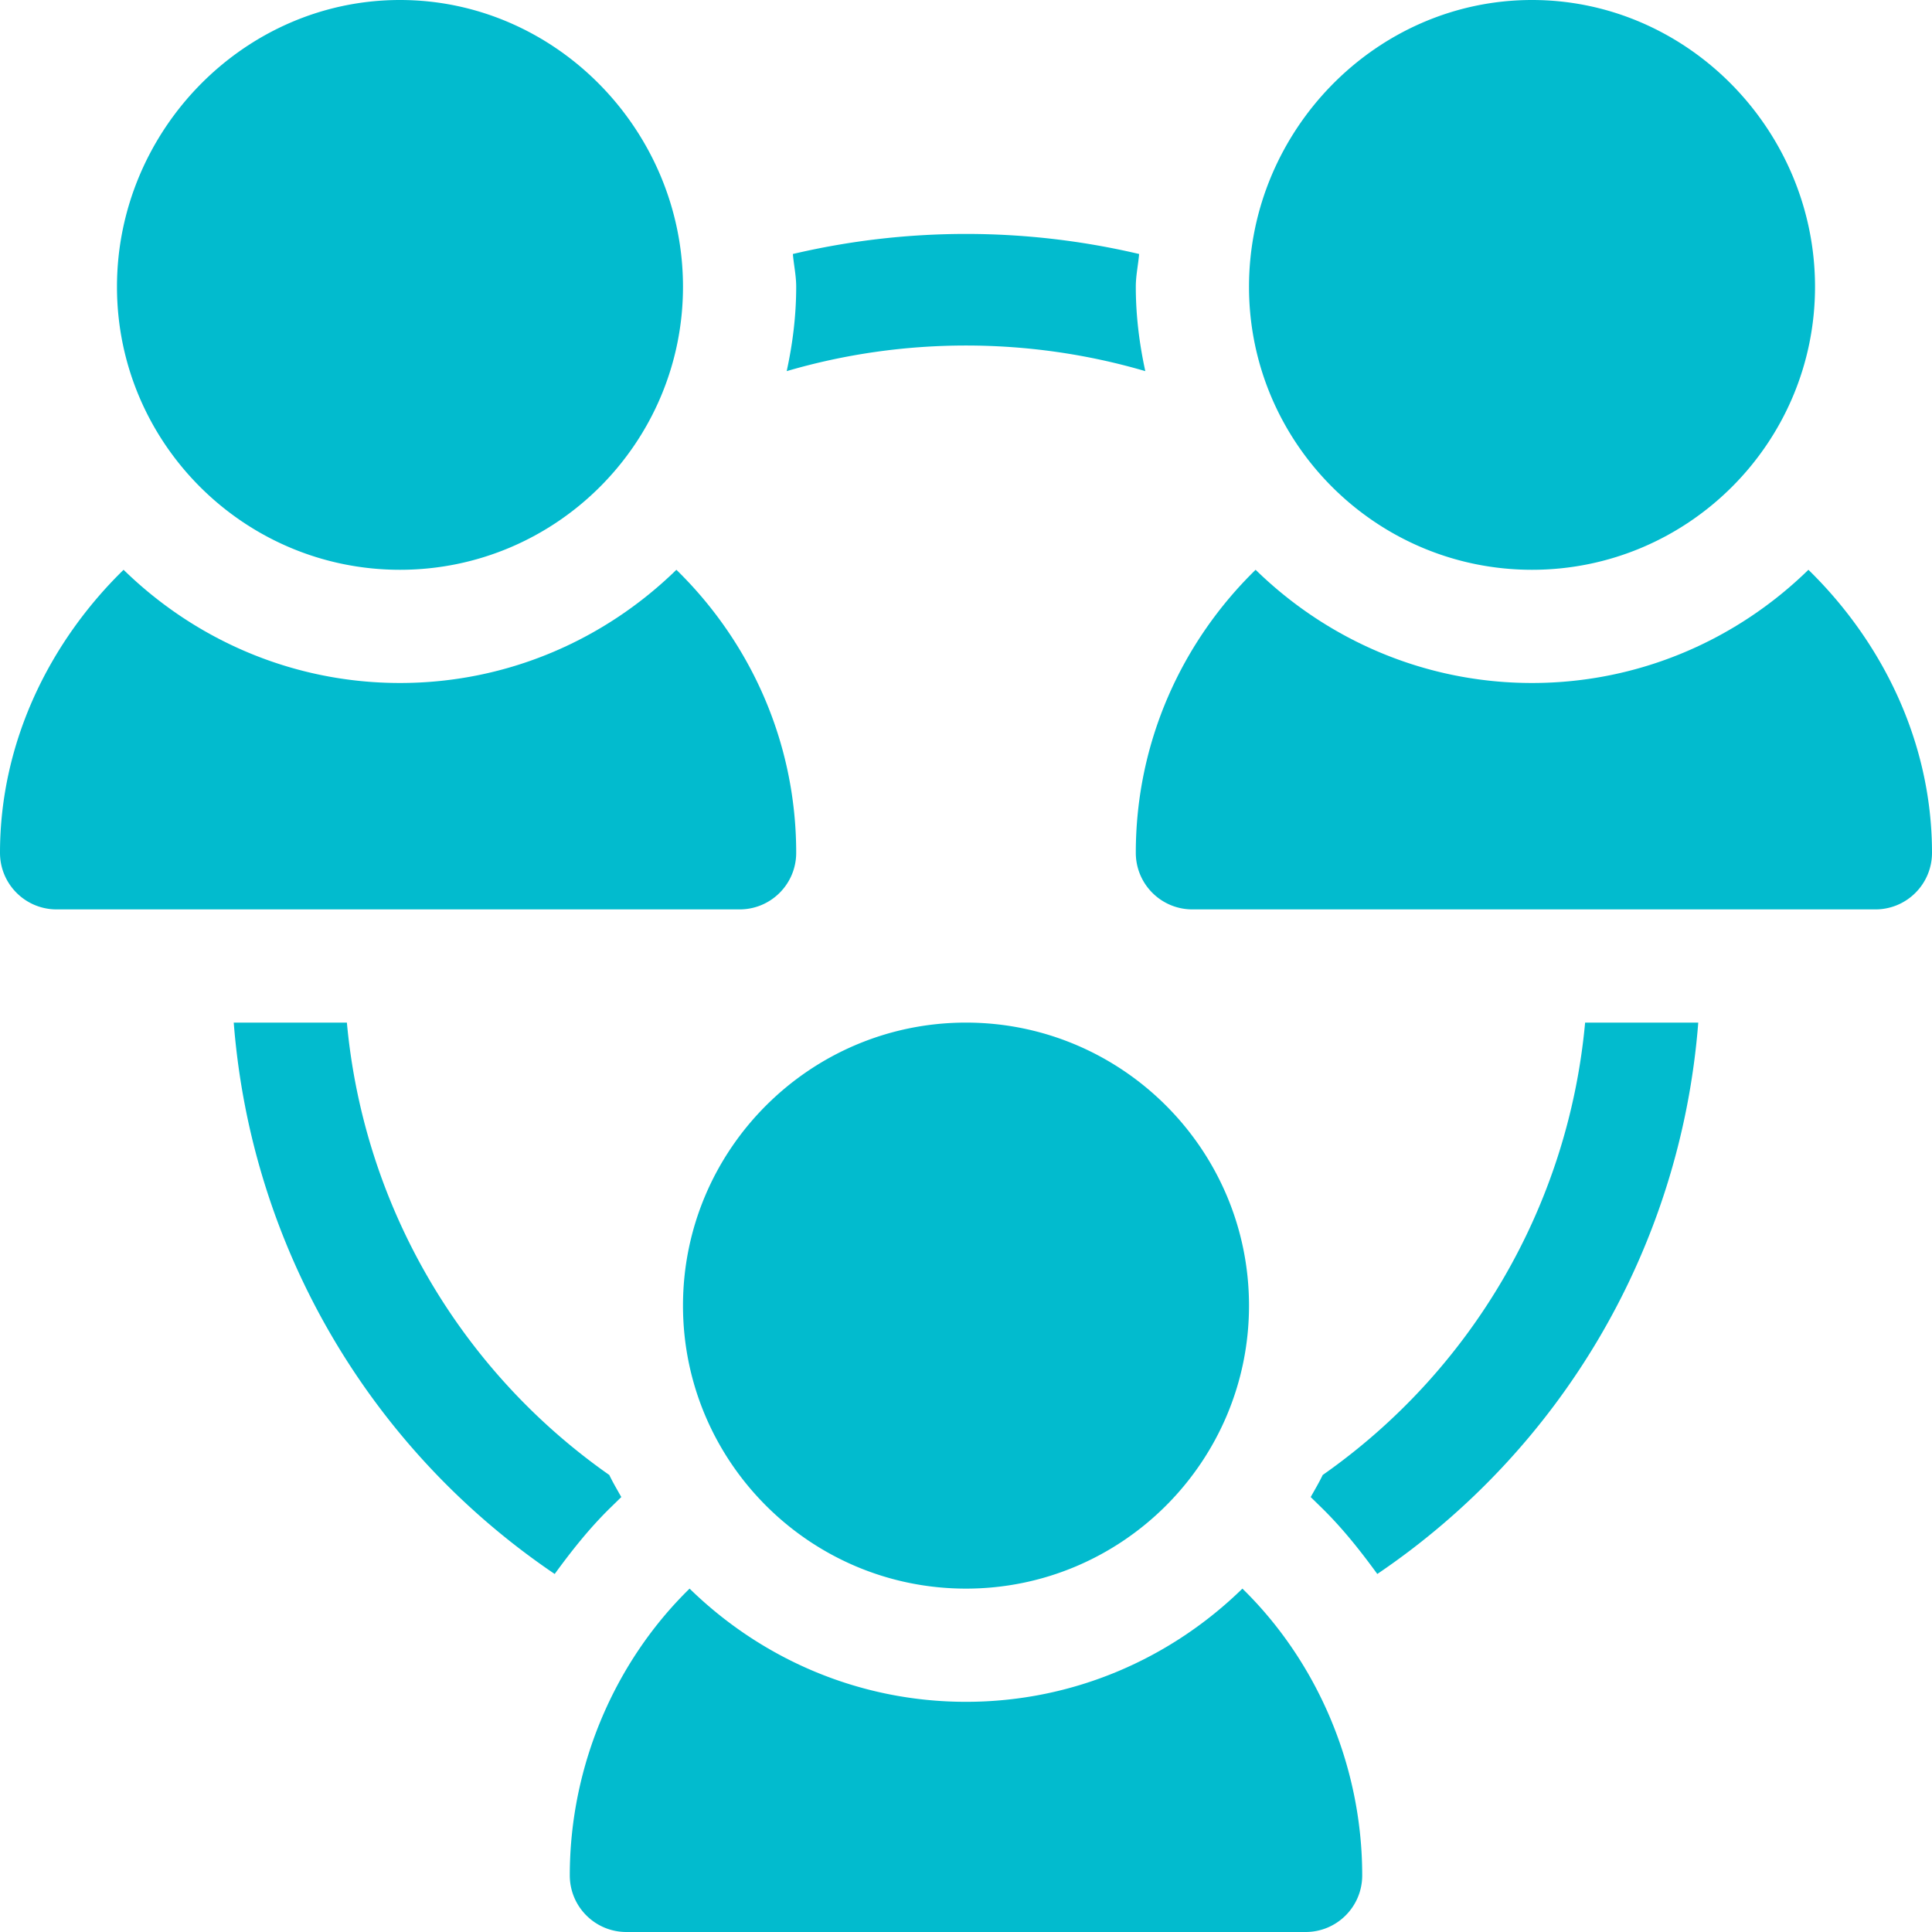
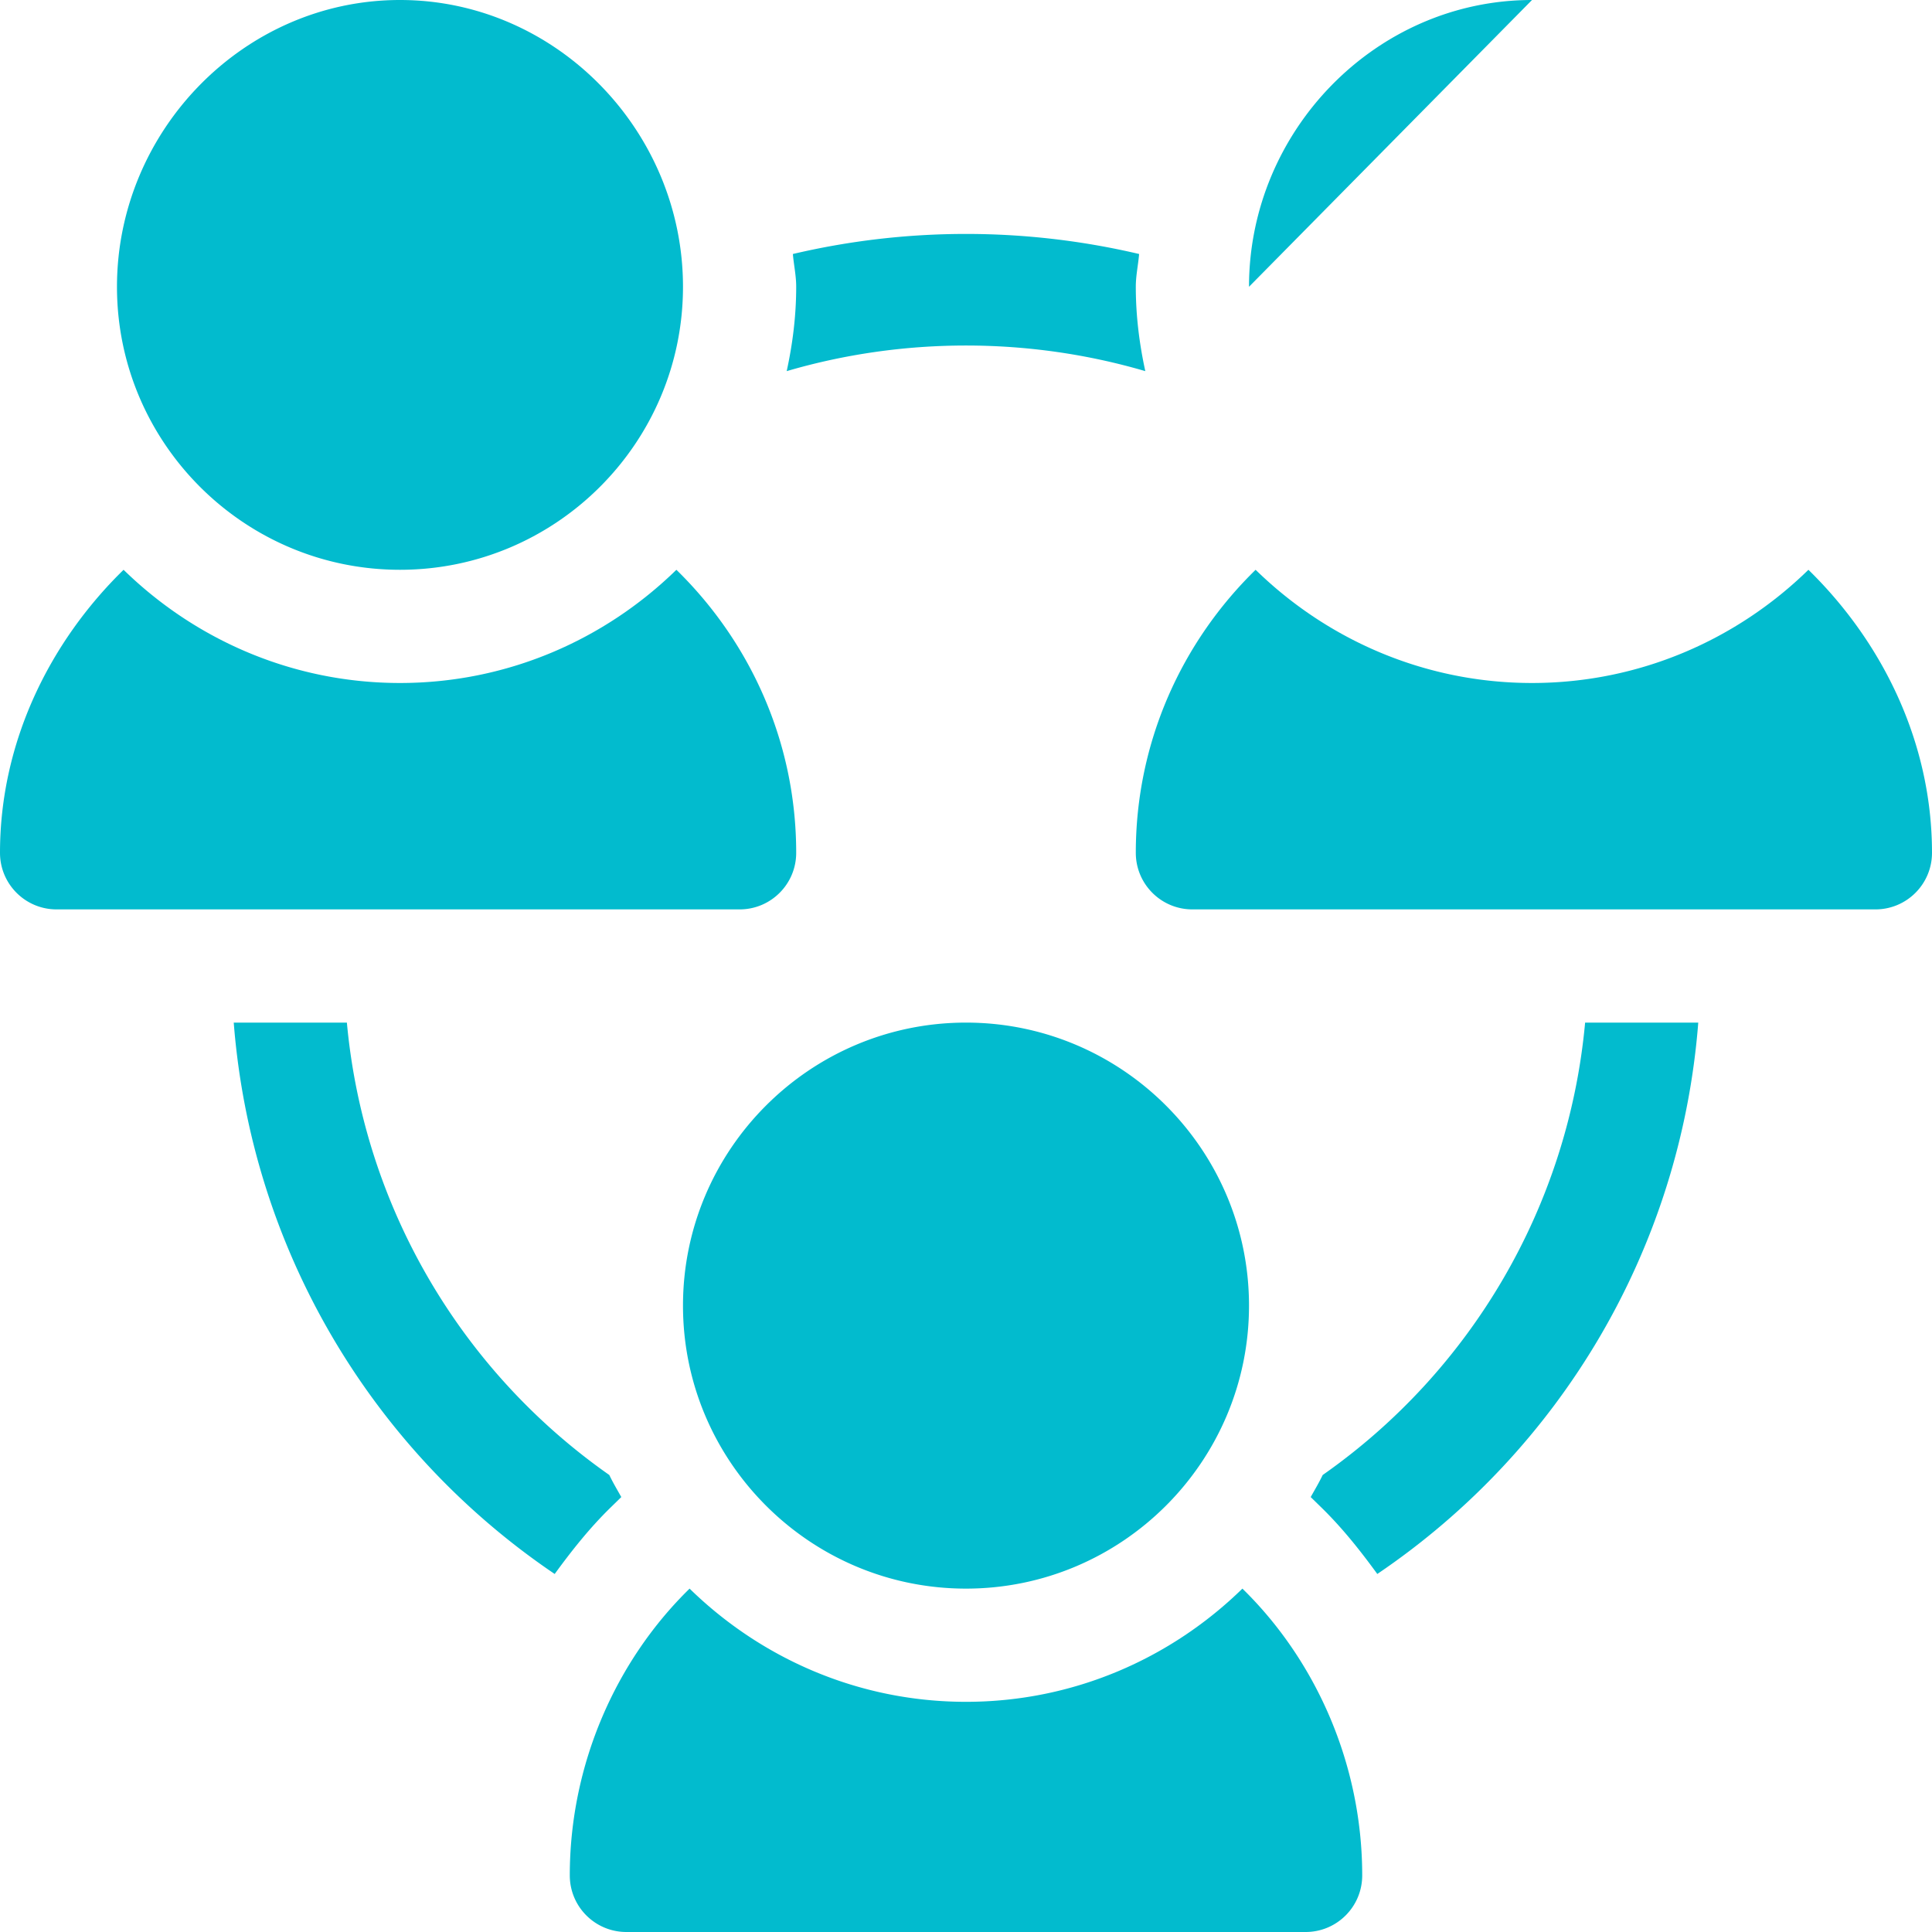
<svg xmlns="http://www.w3.org/2000/svg" version="1.1" width="512" height="512" x="0" y="0" viewBox="0 0 512 512" style="enable-background:new 0 0 512 512" xml:space="preserve" class="">
  <g>
-     <path d="M106 0C64.647 0 31 34.647 31 76s33.647 75 75 75 75-33.647 75-75-33.647-76-75-76zM179.251 151c-18.939 18.499-44.753 30-73.251 30-28.498 0-54.313-11.501-73.251-30C13.217 170.08 0 196.608 0 226c0 8.291 6.709 15 15 15h181c8.291 0 15-6.709 15-15 0-29.392-12.217-55.92-31.749-75zM406 0c-41.353 0-75 34.647-75 76s33.647 75 75 75 75-33.647 75-75-33.647-76-75-76zM479.251 151c-18.938 18.499-44.752 30-73.251 30-28.499 0-54.313-11.501-73.251-30C313.217 170.08 301 196.608 301 226c0 8.291 6.709 15 15 15h181c8.291 0 15-6.709 15-15 0-29.392-13.217-55.92-32.749-75zM256 271c-41.353 0-75 33.647-75 75s33.647 75 75 75 75-33.647 75-75-33.647-75-75-75zM329.251 421c-18.938 18.499-44.752 30-73.251 30-28.499 0-54.313-11.501-73.251-30C163.217 440.08 151 467.608 151 497c0 8.291 6.709 15 15 15h180c8.291 0 15-6.709 15-15 0-29.392-12.217-56.92-31.749-76zM301 76c0-2.975.635-5.773.879-8.687a200.58 200.58 0 0 0-91.758 0c.244 2.914.879 5.713.879 8.687 0 7.687-.941 15.135-2.518 22.355 30.851-9.053 64.184-9.053 95.035 0C301.943 91.135 301 83.685 301 76zM420.072 271c-4.472 48.759-30.248 92.342-69.544 119.89-.959 2.01-2.097 3.907-3.179 5.847l2.869 2.803c5.565 5.435 10.302 11.437 14.782 17.58 48.653-32.919 80.403-86.321 85.056-146.12h-29.984zM161.471 390.89C122.176 363.342 96.4 319.759 91.927 271H61.943c4.653 59.799 36.403 113.201 85.056 146.12 4.481-6.143 9.218-12.145 14.782-17.58l2.869-2.803c-1.082-1.939-2.219-3.836-3.179-5.847z" fill="#02bbce" opacity="1" data-original="#000000" class="" />
+     <path d="M106 0C64.647 0 31 34.647 31 76s33.647 75 75 75 75-33.647 75-75-33.647-76-75-76zM179.251 151c-18.939 18.499-44.753 30-73.251 30-28.498 0-54.313-11.501-73.251-30C13.217 170.08 0 196.608 0 226c0 8.291 6.709 15 15 15h181c8.291 0 15-6.709 15-15 0-29.392-12.217-55.92-31.749-75zM406 0c-41.353 0-75 34.647-75 76zM479.251 151c-18.938 18.499-44.752 30-73.251 30-28.499 0-54.313-11.501-73.251-30C313.217 170.08 301 196.608 301 226c0 8.291 6.709 15 15 15h181c8.291 0 15-6.709 15-15 0-29.392-13.217-55.92-32.749-75zM256 271c-41.353 0-75 33.647-75 75s33.647 75 75 75 75-33.647 75-75-33.647-75-75-75zM329.251 421c-18.938 18.499-44.752 30-73.251 30-28.499 0-54.313-11.501-73.251-30C163.217 440.08 151 467.608 151 497c0 8.291 6.709 15 15 15h180c8.291 0 15-6.709 15-15 0-29.392-12.217-56.92-31.749-76zM301 76c0-2.975.635-5.773.879-8.687a200.58 200.58 0 0 0-91.758 0c.244 2.914.879 5.713.879 8.687 0 7.687-.941 15.135-2.518 22.355 30.851-9.053 64.184-9.053 95.035 0C301.943 91.135 301 83.685 301 76zM420.072 271c-4.472 48.759-30.248 92.342-69.544 119.89-.959 2.01-2.097 3.907-3.179 5.847l2.869 2.803c5.565 5.435 10.302 11.437 14.782 17.58 48.653-32.919 80.403-86.321 85.056-146.12h-29.984zM161.471 390.89C122.176 363.342 96.4 319.759 91.927 271H61.943c4.653 59.799 36.403 113.201 85.056 146.12 4.481-6.143 9.218-12.145 14.782-17.58l2.869-2.803c-1.082-1.939-2.219-3.836-3.179-5.847z" fill="#02bbce" opacity="1" data-original="#000000" class="" />
  </g>
</svg>